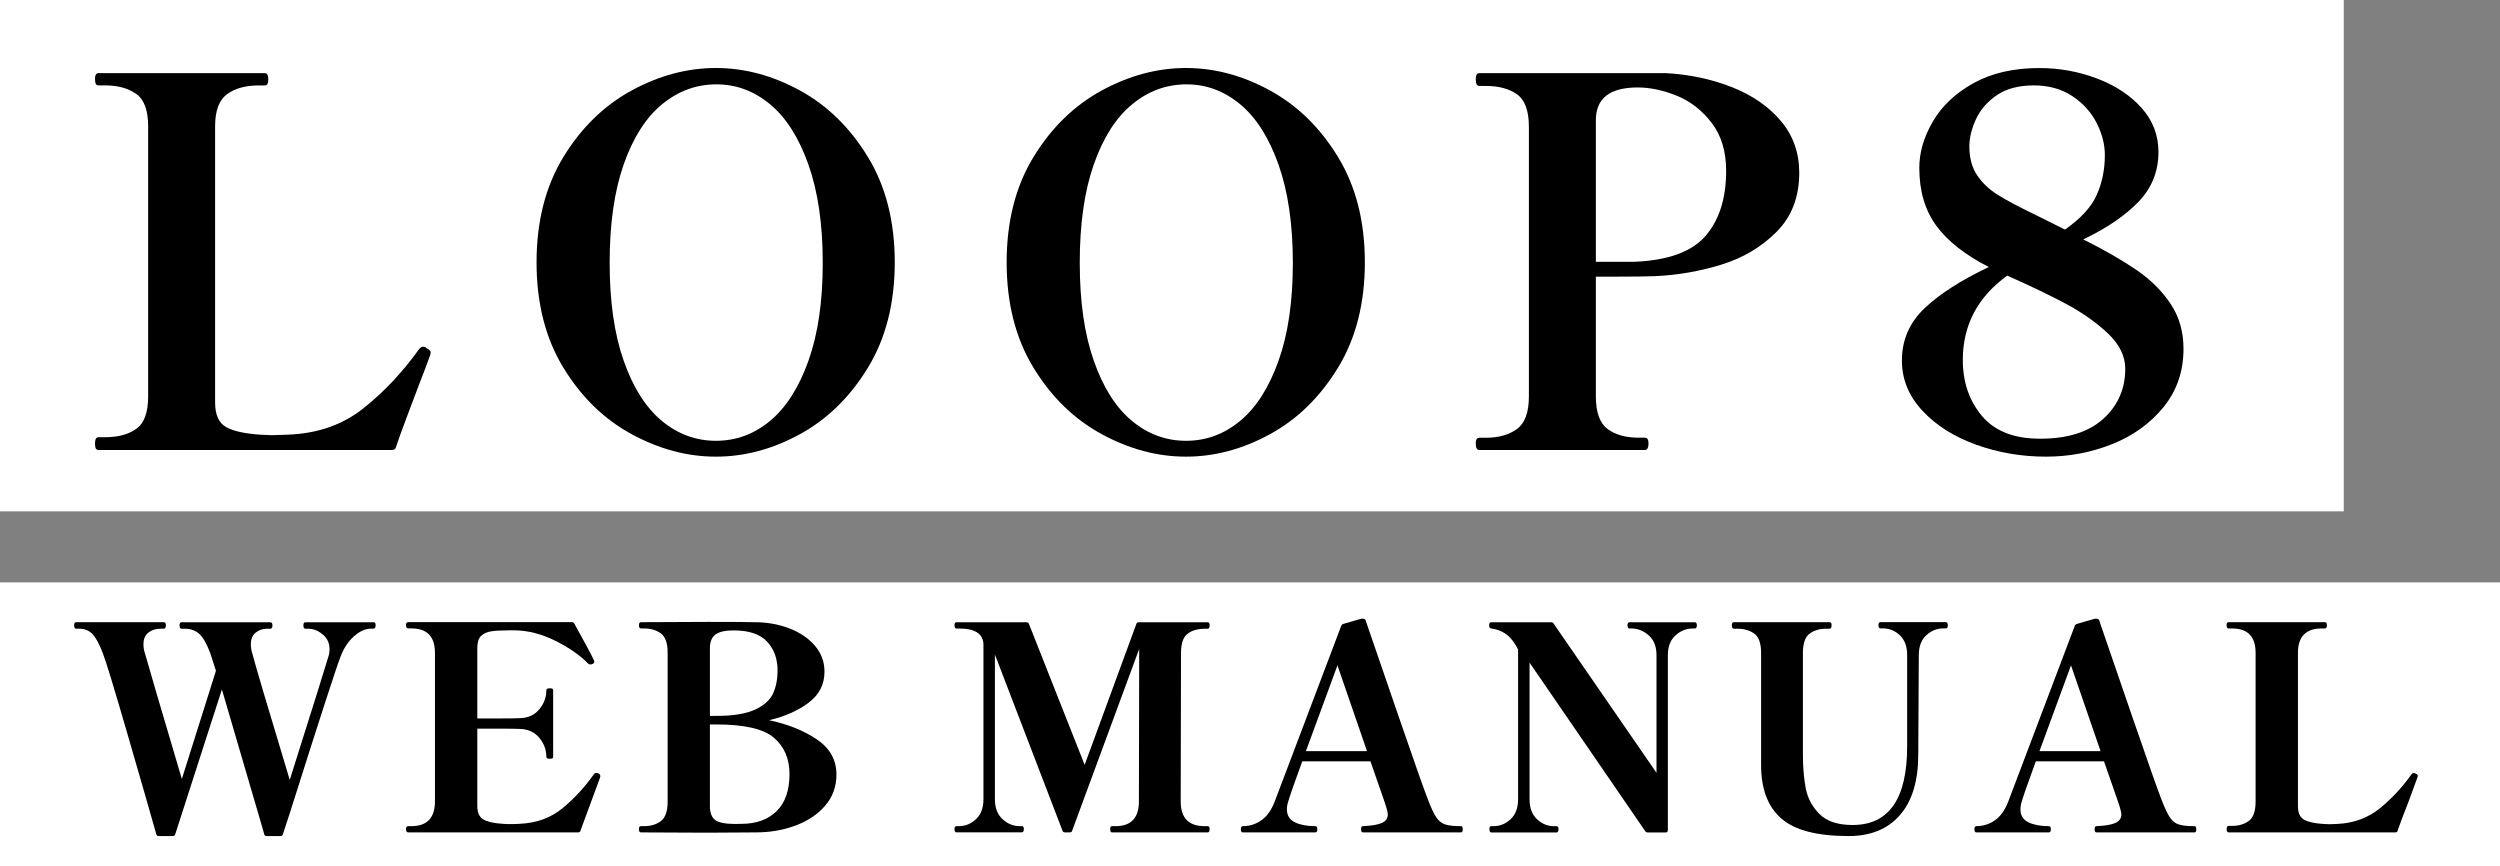
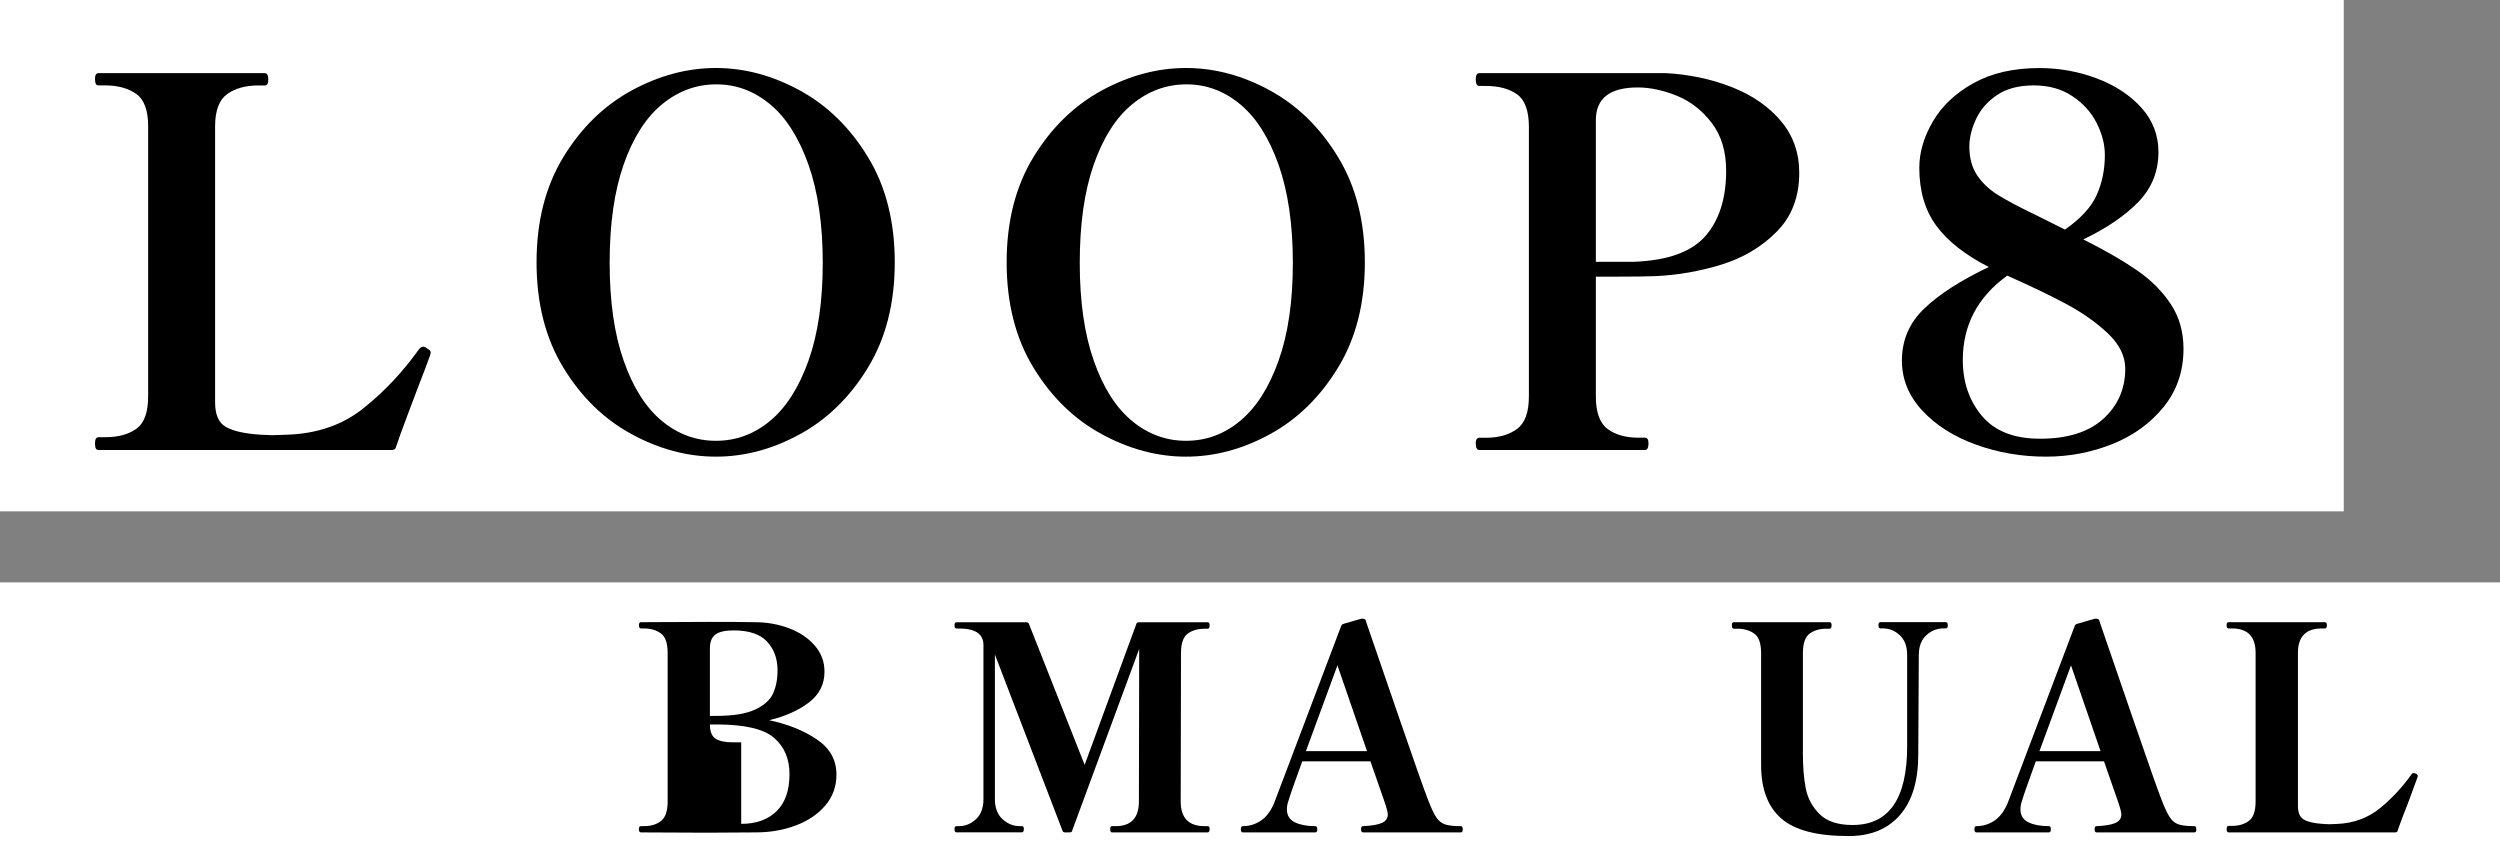
<svg xmlns="http://www.w3.org/2000/svg" version="1.1" id="レイヤー_1" x="0px" y="0px" width="50px" height="17.33px" viewBox="0 0 50 17.33" style="enable-background:new 0 0 50 17.33;" xml:space="preserve">
  <rect x="0" y="0" width="50" height="17.33" fill="#808080" stroke="none" />
  <rect style="fill:#FFFFFF;" width="46.875" height="10.227" />
  <rect y="11.648" style="fill:#FFFFFF;" width="50" height="5.682" />
  <g>
    <g>
      <path d="M7.829,9H1.972C1.945,9,1.926,8.99,1.916,8.969c-0.01-0.021-0.016-0.055-0.016-0.102c0-0.082,0.024-0.123,0.072-0.123    h0.133c0.259,0,0.467-0.056,0.623-0.169c0.157-0.112,0.235-0.329,0.235-0.649v-5.4c0-0.32-0.08-0.537-0.24-0.649    S2.357,1.708,2.105,1.708H1.972c-0.027,0-0.046-0.01-0.056-0.031c-0.01-0.021-0.016-0.055-0.016-0.102    c0-0.075,0.024-0.112,0.072-0.112h3.322c0.047,0,0.072,0.041,0.072,0.123c0,0.041-0.005,0.072-0.016,0.092    c-0.01,0.02-0.029,0.031-0.056,0.031H5.171c-0.259,0-0.469,0.058-0.629,0.174c-0.16,0.116-0.24,0.331-0.24,0.644v5.523    c0,0.246,0.073,0.409,0.22,0.491c0.146,0.082,0.376,0.133,0.69,0.153l0.225,0.01l0.307-0.01c0.6-0.02,1.107-0.196,1.523-0.527    C7.682,7.836,8.053,7.442,8.38,6.985c0.027-0.034,0.054-0.051,0.082-0.051c0.027,0,0.051,0.01,0.072,0.031    C8.588,6.992,8.615,7.02,8.615,7.047l-0.01,0.051C8.557,7.234,8.473,7.459,8.35,7.773C8.302,7.902,8.232,8.088,8.14,8.33    C8.048,8.572,7.975,8.775,7.92,8.939C7.914,8.98,7.883,9,7.829,9z" />
      <path d="M12.632,8.683c-0.552-0.3-1.007-0.743-1.364-1.329c-0.358-0.586-0.537-1.289-0.537-2.107s0.179-1.52,0.537-2.107    c0.358-0.586,0.813-1.029,1.364-1.33c0.552-0.3,1.114-0.45,1.686-0.45c0.572,0,1.133,0.15,1.681,0.45    c0.548,0.3,1.002,0.743,1.359,1.33c0.358,0.586,0.537,1.289,0.537,2.107s-0.179,1.52-0.537,2.107    C17.001,7.94,16.548,8.383,16,8.683c-0.548,0.3-1.109,0.45-1.681,0.45C13.746,9.133,13.184,8.983,12.632,8.683z M15.402,8.417    c0.32-0.266,0.576-0.666,0.767-1.202c0.191-0.535,0.286-1.188,0.286-1.958s-0.096-1.425-0.286-1.964    c-0.191-0.538-0.446-0.941-0.767-1.207s-0.678-0.399-1.073-0.399c-0.402,0-0.765,0.133-1.088,0.399    c-0.324,0.266-0.579,0.667-0.767,1.202c-0.188,0.535-0.281,1.191-0.281,1.969c0,0.77,0.093,1.423,0.281,1.958    c0.187,0.535,0.441,0.936,0.762,1.202c0.32,0.266,0.681,0.399,1.083,0.399S15.082,8.683,15.402,8.417z" />
      <path d="M22.034,8.683c-0.552-0.3-1.007-0.743-1.364-1.329c-0.358-0.586-0.537-1.289-0.537-2.107s0.179-1.52,0.537-2.107    c0.358-0.586,0.813-1.029,1.364-1.33c0.552-0.3,1.114-0.45,1.686-0.45c0.572,0,1.133,0.15,1.681,0.45    c0.548,0.3,1.002,0.743,1.359,1.33c0.358,0.586,0.537,1.289,0.537,2.107s-0.179,1.52-0.537,2.107    c-0.358,0.586-0.811,1.03-1.359,1.329c-0.548,0.3-1.109,0.45-1.681,0.45C23.148,9.133,22.586,8.983,22.034,8.683z M24.804,8.417    c0.32-0.266,0.576-0.666,0.767-1.202c0.191-0.535,0.286-1.188,0.286-1.958s-0.096-1.425-0.286-1.964    c-0.191-0.538-0.446-0.941-0.767-1.207c-0.32-0.266-0.678-0.399-1.073-0.399c-0.402,0-0.765,0.133-1.088,0.399    c-0.324,0.266-0.579,0.667-0.767,1.202c-0.188,0.535-0.281,1.191-0.281,1.969c0,0.77,0.093,1.423,0.281,1.958    c0.187,0.535,0.441,0.936,0.762,1.202c0.32,0.266,0.681,0.399,1.083,0.399C24.122,8.816,24.484,8.683,24.804,8.417z" />
      <path d="M34.641,1.744c0.405,0.16,0.731,0.385,0.976,0.675c0.245,0.29,0.368,0.636,0.368,1.038c0,0.484-0.152,0.878-0.455,1.181    c-0.303,0.304-0.671,0.522-1.104,0.655c-0.433,0.133-0.874,0.21-1.323,0.23c-0.184,0.007-0.446,0.01-0.787,0.01h-0.399v2.393    c0,0.32,0.079,0.539,0.235,0.654c0.156,0.116,0.364,0.174,0.623,0.174h0.123c0.048,0,0.072,0.037,0.072,0.112    C32.97,8.956,32.946,9,32.898,9h-3.311c-0.048,0-0.072-0.044-0.072-0.133c0-0.075,0.024-0.112,0.072-0.112h0.133    c0.252,0,0.458-0.058,0.618-0.174c0.16-0.116,0.24-0.334,0.24-0.654v-5.39c0-0.32-0.079-0.537-0.235-0.649    s-0.365-0.169-0.623-0.169h-0.133c-0.048,0-0.072-0.044-0.072-0.133c0-0.082,0.024-0.123,0.072-0.123h2.596h1.145    C33.798,1.49,34.235,1.584,34.641,1.744z M34.109,4.72c0.276-0.317,0.414-0.752,0.414-1.304c0-0.389-0.097-0.709-0.291-0.961    c-0.194-0.252-0.428-0.433-0.7-0.542C33.259,1.804,33,1.749,32.755,1.749c-0.559,0-0.838,0.218-0.838,0.654v2.833h0.256h0.511    C33.358,5.209,33.833,5.037,34.109,4.72z" />
      <path d="M42.745,5.41c0.276,0.191,0.499,0.414,0.669,0.67c0.17,0.256,0.256,0.554,0.256,0.895c0,0.45-0.133,0.839-0.399,1.166    c-0.266,0.327-0.608,0.574-1.027,0.741c-0.419,0.167-0.86,0.251-1.324,0.251c-0.491,0-0.957-0.08-1.4-0.24    c-0.443-0.16-0.801-0.387-1.073-0.68c-0.272-0.293-0.409-0.627-0.409-1.002c0-0.409,0.15-0.757,0.45-1.043    c0.3-0.286,0.729-0.562,1.288-0.828c-0.47-0.239-0.819-0.513-1.048-0.823c-0.228-0.31-0.342-0.697-0.342-1.161    c0-0.307,0.09-0.615,0.271-0.926c0.181-0.31,0.451-0.566,0.813-0.767c0.361-0.201,0.801-0.302,1.318-0.302    c0.402,0,0.787,0.07,1.155,0.21c0.368,0.14,0.664,0.336,0.889,0.588c0.225,0.252,0.337,0.546,0.337,0.88    c0,0.389-0.133,0.721-0.399,0.997c-0.266,0.276-0.634,0.527-1.104,0.752C42.11,5.011,42.469,5.22,42.745,5.41z M42.066,8.376    c0.293-0.266,0.439-0.6,0.439-1.002c0-0.252-0.116-0.487-0.347-0.706c-0.232-0.218-0.506-0.412-0.823-0.583    c-0.317-0.17-0.714-0.361-1.19-0.573c-0.593,0.429-0.889,0.992-0.889,1.687c0,0.443,0.128,0.817,0.383,1.12    c0.256,0.304,0.642,0.455,1.16,0.455C41.35,8.775,41.773,8.642,42.066,8.376z M39.541,3.503c0.102,0.153,0.24,0.285,0.414,0.394    c0.174,0.109,0.431,0.245,0.772,0.409l0.572,0.286c0.313-0.218,0.525-0.448,0.634-0.69c0.109-0.242,0.164-0.51,0.164-0.803    c0-0.211-0.055-0.424-0.164-0.639c-0.109-0.215-0.271-0.394-0.486-0.537c-0.214-0.143-0.472-0.215-0.772-0.215    s-0.545,0.065-0.736,0.194c-0.191,0.13-0.331,0.29-0.419,0.481c-0.089,0.191-0.133,0.375-0.133,0.552    C39.388,3.16,39.439,3.35,39.541,3.503z" />
    </g>
  </g>
  <g>
    <g>
-       <path d="M7.472,12.443c0.027,0,0.04,0.021,0.04,0.062c0,0.045-0.013,0.068-0.04,0.068H7.42c-0.11,0-0.223,0.05-0.338,0.151    c-0.115,0.1-0.205,0.236-0.27,0.406c-0.084,0.212-0.423,1.258-1.017,3.136l-0.136,0.415c-0.004,0.026-0.021,0.04-0.051,0.04H5.335    c-0.031,0-0.047-0.013-0.051-0.04l-0.062-0.216c-0.398-1.364-0.659-2.256-0.784-2.676l-0.932,2.892    c-0.007,0.026-0.025,0.04-0.051,0.04H3.176c-0.03,0-0.047-0.013-0.051-0.04C3,16.239,2.807,15.566,2.545,14.665    s-0.424-1.436-0.489-1.602c-0.076-0.197-0.148-0.328-0.216-0.392c-0.068-0.064-0.152-0.097-0.25-0.097H1.523    c-0.027,0-0.04-0.023-0.04-0.068c0-0.042,0.013-0.062,0.04-0.062h1.75c0.031,0,0.045,0.021,0.045,0.062    c0,0.045-0.015,0.068-0.045,0.068H3.21c-0.095,0-0.175,0.026-0.241,0.077c-0.066,0.051-0.1,0.13-0.1,0.236    c0,0.061,0.009,0.119,0.029,0.176c0.064,0.231,0.31,1.07,0.739,2.517l0.682-2.165l-0.114-0.352    c-0.072-0.193-0.147-0.323-0.224-0.389c-0.078-0.066-0.17-0.099-0.275-0.099H3.631c-0.027,0-0.04-0.023-0.04-0.068    c0-0.042,0.013-0.062,0.04-0.062h1.773c0.031,0,0.045,0.021,0.045,0.062c0,0.045-0.015,0.068-0.045,0.068H5.341    c-0.087,0-0.163,0.026-0.227,0.077c-0.064,0.051-0.097,0.13-0.097,0.236c0,0.061,0.009,0.119,0.028,0.176    c0.06,0.235,0.311,1.08,0.75,2.534c0.473-1.496,0.731-2.318,0.773-2.466c0.015-0.045,0.023-0.095,0.023-0.148    c0-0.121-0.045-0.22-0.136-0.295c-0.091-0.076-0.188-0.114-0.29-0.114H6.108c-0.027,0-0.04-0.023-0.04-0.068    c0-0.042,0.013-0.062,0.04-0.062H7.472z" />
-       <path d="M12.006,15.529c0,0.011-0.009,0.04-0.028,0.085l-0.369,1c-0.004,0.023-0.021,0.034-0.051,0.034H8.165    c-0.03,0-0.045-0.023-0.045-0.068c0-0.038,0.015-0.057,0.045-0.057h0.062c0.314,0,0.472-0.165,0.472-0.494v-2.972    c0-0.326-0.157-0.489-0.472-0.489H8.165c-0.03,0-0.045-0.023-0.045-0.068c0-0.038,0.015-0.057,0.045-0.057h3.273    c0.023,0,0.04,0.011,0.051,0.034c0.076,0.136,0.152,0.277,0.23,0.42c0.078,0.144,0.132,0.248,0.162,0.313l0.006,0.023    c0,0.019-0.011,0.034-0.034,0.045c-0.015,0.008-0.028,0.011-0.04,0.011c-0.023,0-0.04-0.006-0.051-0.017    c-0.155-0.163-0.373-0.314-0.653-0.455c-0.28-0.14-0.557-0.21-0.83-0.21h-0.097c-0.155,0-0.275,0.007-0.361,0.02    c-0.085,0.013-0.153,0.045-0.202,0.094C9.57,12.771,9.546,12.85,9.546,12.96v1.409h0.438c0.204,0,0.343-0.002,0.415-0.006    c0.163-0.004,0.292-0.062,0.386-0.176c0.095-0.114,0.142-0.24,0.142-0.381c0-0.015,0.006-0.026,0.017-0.031    c0.011-0.006,0.028-0.009,0.051-0.009c0.026,0,0.044,0.003,0.054,0.009c0.009,0.006,0.014,0.016,0.014,0.031v1.33    c0,0.015-0.005,0.026-0.014,0.031c-0.01,0.006-0.028,0.008-0.054,0.008c-0.023,0-0.04-0.003-0.051-0.008s-0.017-0.016-0.017-0.031    c0-0.14-0.047-0.267-0.142-0.381c-0.095-0.114-0.224-0.172-0.386-0.176c-0.072-0.004-0.21-0.006-0.415-0.006H9.546v1.545    c0,0.133,0.04,0.222,0.119,0.27c0.079,0.047,0.208,0.077,0.386,0.088c0.038,0.004,0.089,0.006,0.153,0.006    c0.076,0,0.14-0.002,0.193-0.006c0.337-0.015,0.623-0.12,0.858-0.315c0.235-0.195,0.443-0.421,0.625-0.679    c0.011-0.015,0.028-0.023,0.051-0.023c0.011,0,0.025,0.004,0.04,0.011C11.994,15.479,12.006,15.498,12.006,15.529z" />
-       <path d="M12.778,16.585c0-0.042,0.013-0.062,0.04-0.062h0.063c0.136,0,0.249-0.034,0.338-0.102    c0.089-0.068,0.134-0.199,0.134-0.392v-2.972c0-0.193-0.045-0.323-0.136-0.389c-0.091-0.066-0.203-0.099-0.335-0.099h-0.063    c-0.026,0-0.04-0.021-0.04-0.063c0-0.042,0.013-0.062,0.04-0.062l1.358-0.006c0.447,0,0.752,0.002,0.915,0.006    c0.246,0,0.476,0.041,0.691,0.122c0.214,0.082,0.385,0.197,0.514,0.347c0.129,0.15,0.193,0.323,0.193,0.52    c0,0.254-0.105,0.46-0.315,0.619c-0.21,0.159-0.474,0.277-0.793,0.352c0.375,0.079,0.693,0.207,0.955,0.384    c0.261,0.176,0.392,0.41,0.392,0.702c0,0.239-0.074,0.445-0.222,0.619c-0.148,0.174-0.345,0.308-0.591,0.4    c-0.246,0.093-0.513,0.139-0.801,0.139l-0.972,0.006l-1.324-0.006C12.792,16.648,12.778,16.627,12.778,16.585z M14.329,14.318    c0.333,0,0.59-0.042,0.77-0.125c0.18-0.083,0.3-0.19,0.361-0.321c0.06-0.131,0.091-0.285,0.091-0.463    c0-0.235-0.07-0.427-0.21-0.577c-0.14-0.15-0.364-0.224-0.671-0.224c-0.167,0-0.287,0.028-0.361,0.082    c-0.074,0.055-0.111,0.147-0.111,0.276v1.352H14.329z M14.824,16.477c0.299,0,0.535-0.084,0.707-0.253    c0.172-0.168,0.259-0.416,0.259-0.741c0-0.307-0.103-0.549-0.31-0.727c-0.206-0.178-0.59-0.267-1.151-0.267h-0.131v1.631    c0,0.136,0.036,0.23,0.108,0.281c0.072,0.051,0.193,0.077,0.364,0.077H14.824z" />
+       <path d="M12.778,16.585c0-0.042,0.013-0.062,0.04-0.062h0.063c0.136,0,0.249-0.034,0.338-0.102    c0.089-0.068,0.134-0.199,0.134-0.392v-2.972c0-0.193-0.045-0.323-0.136-0.389c-0.091-0.066-0.203-0.099-0.335-0.099h-0.063    c-0.026,0-0.04-0.021-0.04-0.063c0-0.042,0.013-0.062,0.04-0.062l1.358-0.006c0.447,0,0.752,0.002,0.915,0.006    c0.246,0,0.476,0.041,0.691,0.122c0.214,0.082,0.385,0.197,0.514,0.347c0.129,0.15,0.193,0.323,0.193,0.52    c0,0.254-0.105,0.46-0.315,0.619c-0.21,0.159-0.474,0.277-0.793,0.352c0.375,0.079,0.693,0.207,0.955,0.384    c0.261,0.176,0.392,0.41,0.392,0.702c0,0.239-0.074,0.445-0.222,0.619c-0.148,0.174-0.345,0.308-0.591,0.4    c-0.246,0.093-0.513,0.139-0.801,0.139l-0.972,0.006l-1.324-0.006C12.792,16.648,12.778,16.627,12.778,16.585z M14.329,14.318    c0.333,0,0.59-0.042,0.77-0.125c0.18-0.083,0.3-0.19,0.361-0.321c0.06-0.131,0.091-0.285,0.091-0.463    c0-0.235-0.07-0.427-0.21-0.577c-0.14-0.15-0.364-0.224-0.671-0.224c-0.167,0-0.287,0.028-0.361,0.082    c-0.074,0.055-0.111,0.147-0.111,0.276v1.352H14.329z M14.824,16.477c0.299,0,0.535-0.084,0.707-0.253    c0.172-0.168,0.259-0.416,0.259-0.741c0-0.307-0.103-0.549-0.31-0.727c-0.206-0.178-0.59-0.267-1.151-0.267h-0.131c0,0.136,0.036,0.23,0.108,0.281c0.072,0.051,0.193,0.077,0.364,0.077H14.824z" />
      <path d="M19.13,16.648c-0.027,0-0.04-0.023-0.04-0.068c0-0.038,0.013-0.057,0.04-0.057h0.051c0.125,0,0.238-0.046,0.338-0.139    c0.1-0.093,0.15-0.226,0.15-0.4v-3.085c0-0.22-0.163-0.329-0.489-0.329H19.13c-0.027,0-0.04-0.021-0.04-0.063    c0-0.042,0.013-0.062,0.04-0.062h1.398c0.026,0,0.044,0.011,0.051,0.034l1.114,2.818l1.034-2.818    c0.007-0.023,0.024-0.034,0.051-0.034h1.375c0.026,0,0.04,0.021,0.04,0.062c0,0.045-0.013,0.068-0.04,0.068h-0.062    c-0.136,0-0.249,0.033-0.338,0.099c-0.089,0.066-0.133,0.196-0.133,0.389l-0.006,2.966c0,0.33,0.159,0.494,0.477,0.494h0.062    c0.026,0,0.04,0.019,0.04,0.057c0,0.045-0.013,0.068-0.04,0.068h-1.915c-0.023,0-0.034-0.023-0.034-0.068    c0-0.038,0.011-0.057,0.034-0.057h0.074c0.31,0,0.466-0.165,0.466-0.494l0.006-3.051l-1.341,3.636    c-0.004,0.023-0.021,0.034-0.051,0.034h-0.091c-0.027,0-0.044-0.011-0.051-0.034l-1.352-3.523v2.892    c0,0.174,0.051,0.308,0.153,0.4c0.102,0.093,0.214,0.139,0.335,0.139h0.051c0.027,0,0.04,0.019,0.04,0.057    c0,0.045-0.013,0.068-0.04,0.068H19.13z" />
      <path d="M29.255,16.585c0,0.042-0.011,0.063-0.034,0.063h-1.96c-0.027,0-0.04-0.021-0.04-0.063c0-0.042,0.013-0.062,0.04-0.062    c0.174-0.008,0.3-0.029,0.378-0.065c0.078-0.036,0.117-0.092,0.117-0.168c0-0.045-0.025-0.138-0.074-0.279l-0.273-0.784h-1.364    c-0.155,0.424-0.248,0.689-0.278,0.795c-0.019,0.053-0.029,0.108-0.029,0.165c0,0.121,0.053,0.207,0.159,0.259    c0.106,0.051,0.242,0.077,0.409,0.077c0.027,0,0.04,0.021,0.04,0.062c0,0.042-0.013,0.063-0.04,0.063h-1.449    c-0.027,0-0.04-0.021-0.04-0.063c0-0.042,0.013-0.062,0.04-0.062c0.133,0,0.255-0.038,0.366-0.114s0.202-0.201,0.27-0.375    l1.329-3.511c0.007-0.023,0.023-0.038,0.045-0.045l0.352-0.102c0.015-0.004,0.034-0.004,0.057,0    c0.026,0.008,0.042,0.026,0.045,0.057c0.117,0.345,0.335,0.979,0.654,1.903c0.318,0.924,0.513,1.477,0.585,1.659    c0.064,0.167,0.12,0.285,0.168,0.355c0.047,0.07,0.106,0.116,0.176,0.139s0.175,0.034,0.315,0.034    C29.244,16.523,29.255,16.544,29.255,16.585z M27.34,15.023l-0.591-1.716l-0.631,1.716H27.34z" />
-       <path d="M29.823,16.648c-0.023,0-0.034-0.023-0.034-0.068c0-0.038,0.011-0.057,0.034-0.057h0.051c0.125,0,0.238-0.046,0.338-0.139    c0.1-0.093,0.15-0.226,0.15-0.4v-2.994c-0.064-0.125-0.133-0.219-0.207-0.281c-0.074-0.062-0.162-0.105-0.264-0.128l-0.04-0.006    c-0.007,0-0.017-0.002-0.028-0.006c-0.011-0.004-0.019-0.008-0.023-0.011c-0.011-0.008-0.017-0.025-0.017-0.051    c0-0.042,0.013-0.062,0.04-0.062h1.199c0.026,0,0.044,0.009,0.051,0.028l2.057,2.983v-2.352c0-0.17-0.05-0.301-0.151-0.392    c-0.1-0.091-0.213-0.138-0.338-0.142h-0.051c-0.027,0-0.04-0.021-0.04-0.063c0-0.042,0.013-0.062,0.04-0.062h1.307    c0.026,0,0.04,0.021,0.04,0.062c0,0.042-0.013,0.063-0.04,0.063H33.84c-0.125,0.004-0.237,0.051-0.335,0.142    c-0.098,0.091-0.148,0.222-0.148,0.392v3.5c0,0.03-0.015,0.045-0.045,0.045h-0.358c-0.023,0-0.04-0.009-0.051-0.028l-2.312-3.369    v2.733c0,0.174,0.05,0.308,0.15,0.4c0.1,0.093,0.213,0.139,0.338,0.139h0.051c0.027,0,0.04,0.019,0.04,0.057    c0,0.045-0.013,0.068-0.04,0.068H29.823z" />
      <path d="M35.625,16.369c-0.269-0.235-0.403-0.591-0.403-1.068v-2.239c0-0.193-0.045-0.323-0.136-0.389    c-0.091-0.066-0.204-0.099-0.341-0.099h-0.068c-0.027,0-0.04-0.023-0.04-0.068c0-0.042,0.013-0.062,0.04-0.062h1.915    c0.027,0,0.04,0.021,0.04,0.062c0,0.045-0.013,0.068-0.04,0.068h-0.062c-0.136,0-0.249,0.033-0.338,0.099    c-0.089,0.066-0.134,0.196-0.134,0.389v2.023c0,0.258,0.019,0.485,0.057,0.682c0.038,0.197,0.13,0.368,0.275,0.514    c0.146,0.146,0.366,0.219,0.662,0.219c0.727,0,1.091-0.525,1.091-1.574v-1.824c0-0.174-0.049-0.307-0.148-0.398    c-0.098-0.091-0.21-0.136-0.335-0.136h-0.051c-0.026,0-0.04-0.021-0.04-0.063c0-0.042,0.013-0.062,0.04-0.062h1.307    c0.026,0,0.04,0.021,0.04,0.062c0,0.042-0.013,0.063-0.04,0.063h-0.051c-0.125,0-0.238,0.045-0.338,0.136    c-0.1,0.091-0.151,0.223-0.151,0.398l-0.011,1.989c0,0.527-0.122,0.93-0.366,1.21c-0.244,0.28-0.586,0.42-1.025,0.42    C36.342,16.722,35.893,16.604,35.625,16.369z" />
      <path d="M43.926,16.585c0,0.042-0.011,0.063-0.034,0.063h-1.96c-0.027,0-0.04-0.021-0.04-0.063c0-0.042,0.013-0.062,0.04-0.062    c0.174-0.008,0.3-0.029,0.378-0.065c0.078-0.036,0.117-0.092,0.117-0.168c0-0.045-0.025-0.138-0.074-0.279l-0.273-0.784h-1.364    c-0.155,0.424-0.248,0.689-0.278,0.795c-0.019,0.053-0.029,0.108-0.029,0.165c0,0.121,0.053,0.207,0.159,0.259    c0.106,0.051,0.242,0.077,0.409,0.077c0.027,0,0.04,0.021,0.04,0.062c0,0.042-0.013,0.063-0.04,0.063h-1.449    c-0.027,0-0.04-0.021-0.04-0.063c0-0.042,0.013-0.062,0.04-0.062c0.133,0,0.255-0.038,0.366-0.114s0.202-0.201,0.27-0.375    l1.329-3.511c0.007-0.023,0.023-0.038,0.045-0.045l0.352-0.102c0.015-0.004,0.034-0.004,0.057,0    c0.026,0.008,0.042,0.026,0.045,0.057c0.117,0.345,0.335,0.979,0.654,1.903c0.318,0.924,0.513,1.477,0.585,1.659    c0.064,0.167,0.12,0.285,0.168,0.355c0.047,0.07,0.106,0.116,0.176,0.139s0.175,0.034,0.315,0.034    C43.914,16.523,43.926,16.544,43.926,16.585z M42.011,15.023l-0.591-1.716l-0.631,1.716H42.011z" />
      <path d="M47.903,16.648h-3.33c-0.015,0-0.026-0.006-0.031-0.017c-0.006-0.011-0.009-0.028-0.009-0.051    c0-0.042,0.013-0.062,0.04-0.062h0.068c0.133,0,0.244-0.033,0.335-0.099c0.091-0.066,0.136-0.196,0.136-0.389v-2.972    c0-0.326-0.157-0.489-0.472-0.489h-0.068c-0.015,0-0.026-0.006-0.031-0.017c-0.006-0.011-0.009-0.028-0.009-0.051    c0-0.038,0.013-0.057,0.04-0.057h1.926c0.027,0,0.04,0.021,0.04,0.062c0,0.042-0.013,0.063-0.04,0.063h-0.062    c-0.318,0-0.477,0.163-0.477,0.489v3.063c0,0.136,0.041,0.227,0.122,0.273c0.081,0.045,0.209,0.074,0.383,0.085l0.125,0.006    l0.153-0.006c0.333-0.015,0.619-0.12,0.858-0.315c0.239-0.195,0.449-0.421,0.631-0.679c0.011-0.015,0.026-0.023,0.045-0.023    c0.011,0,0.025,0.004,0.04,0.011c0.026,0.011,0.04,0.027,0.04,0.045l-0.006,0.028l-0.171,0.466    c-0.117,0.299-0.193,0.5-0.227,0.602C47.95,16.636,47.933,16.648,47.903,16.648z" />
    </g>
  </g>
</svg>